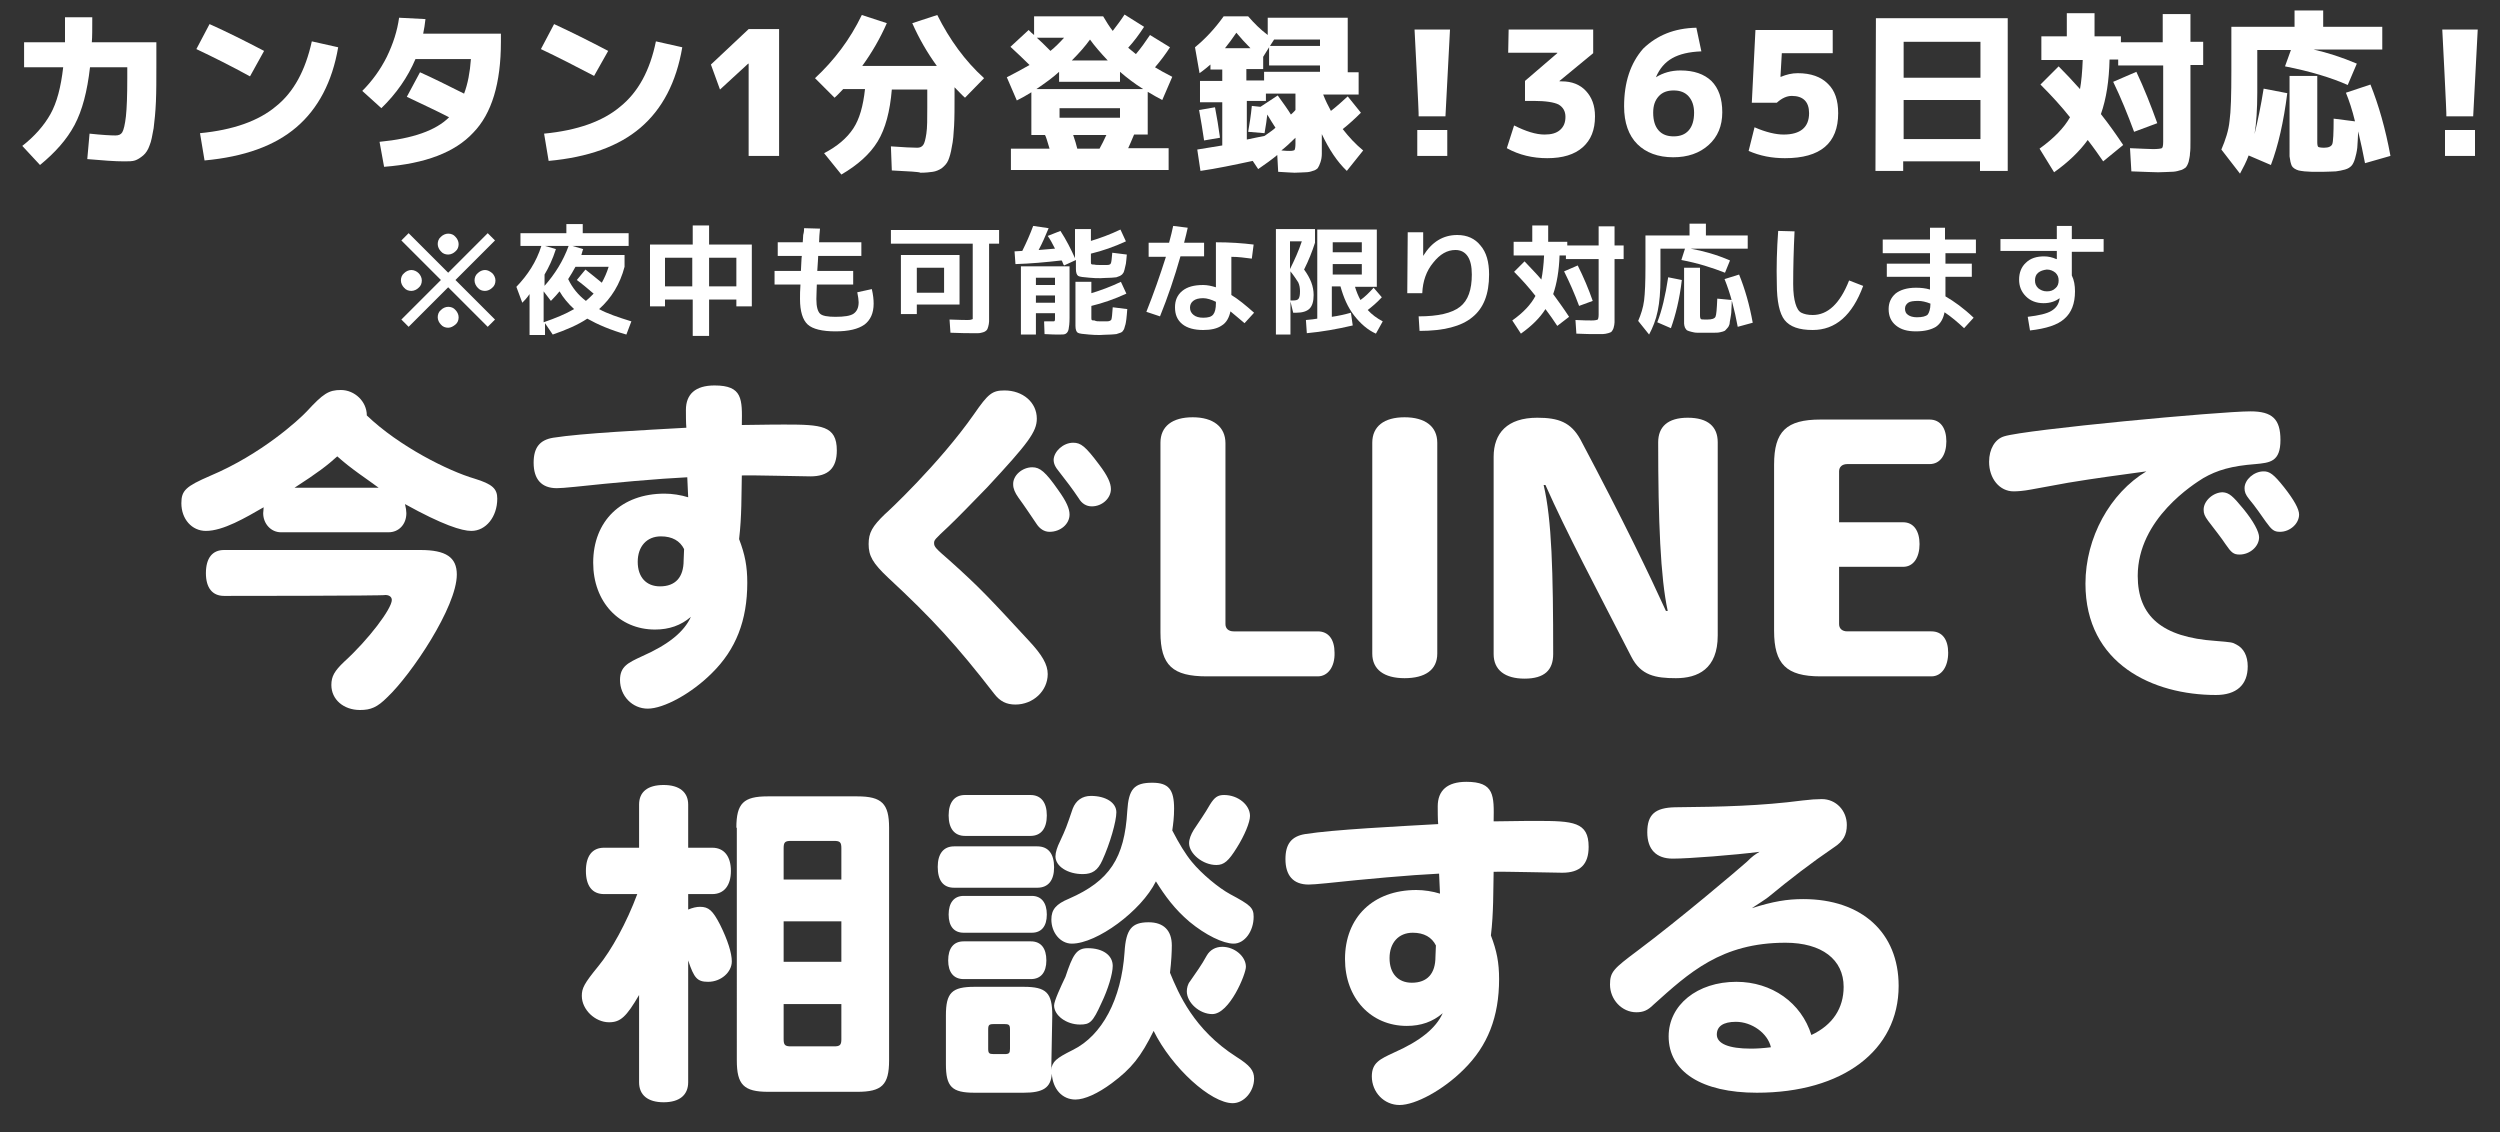
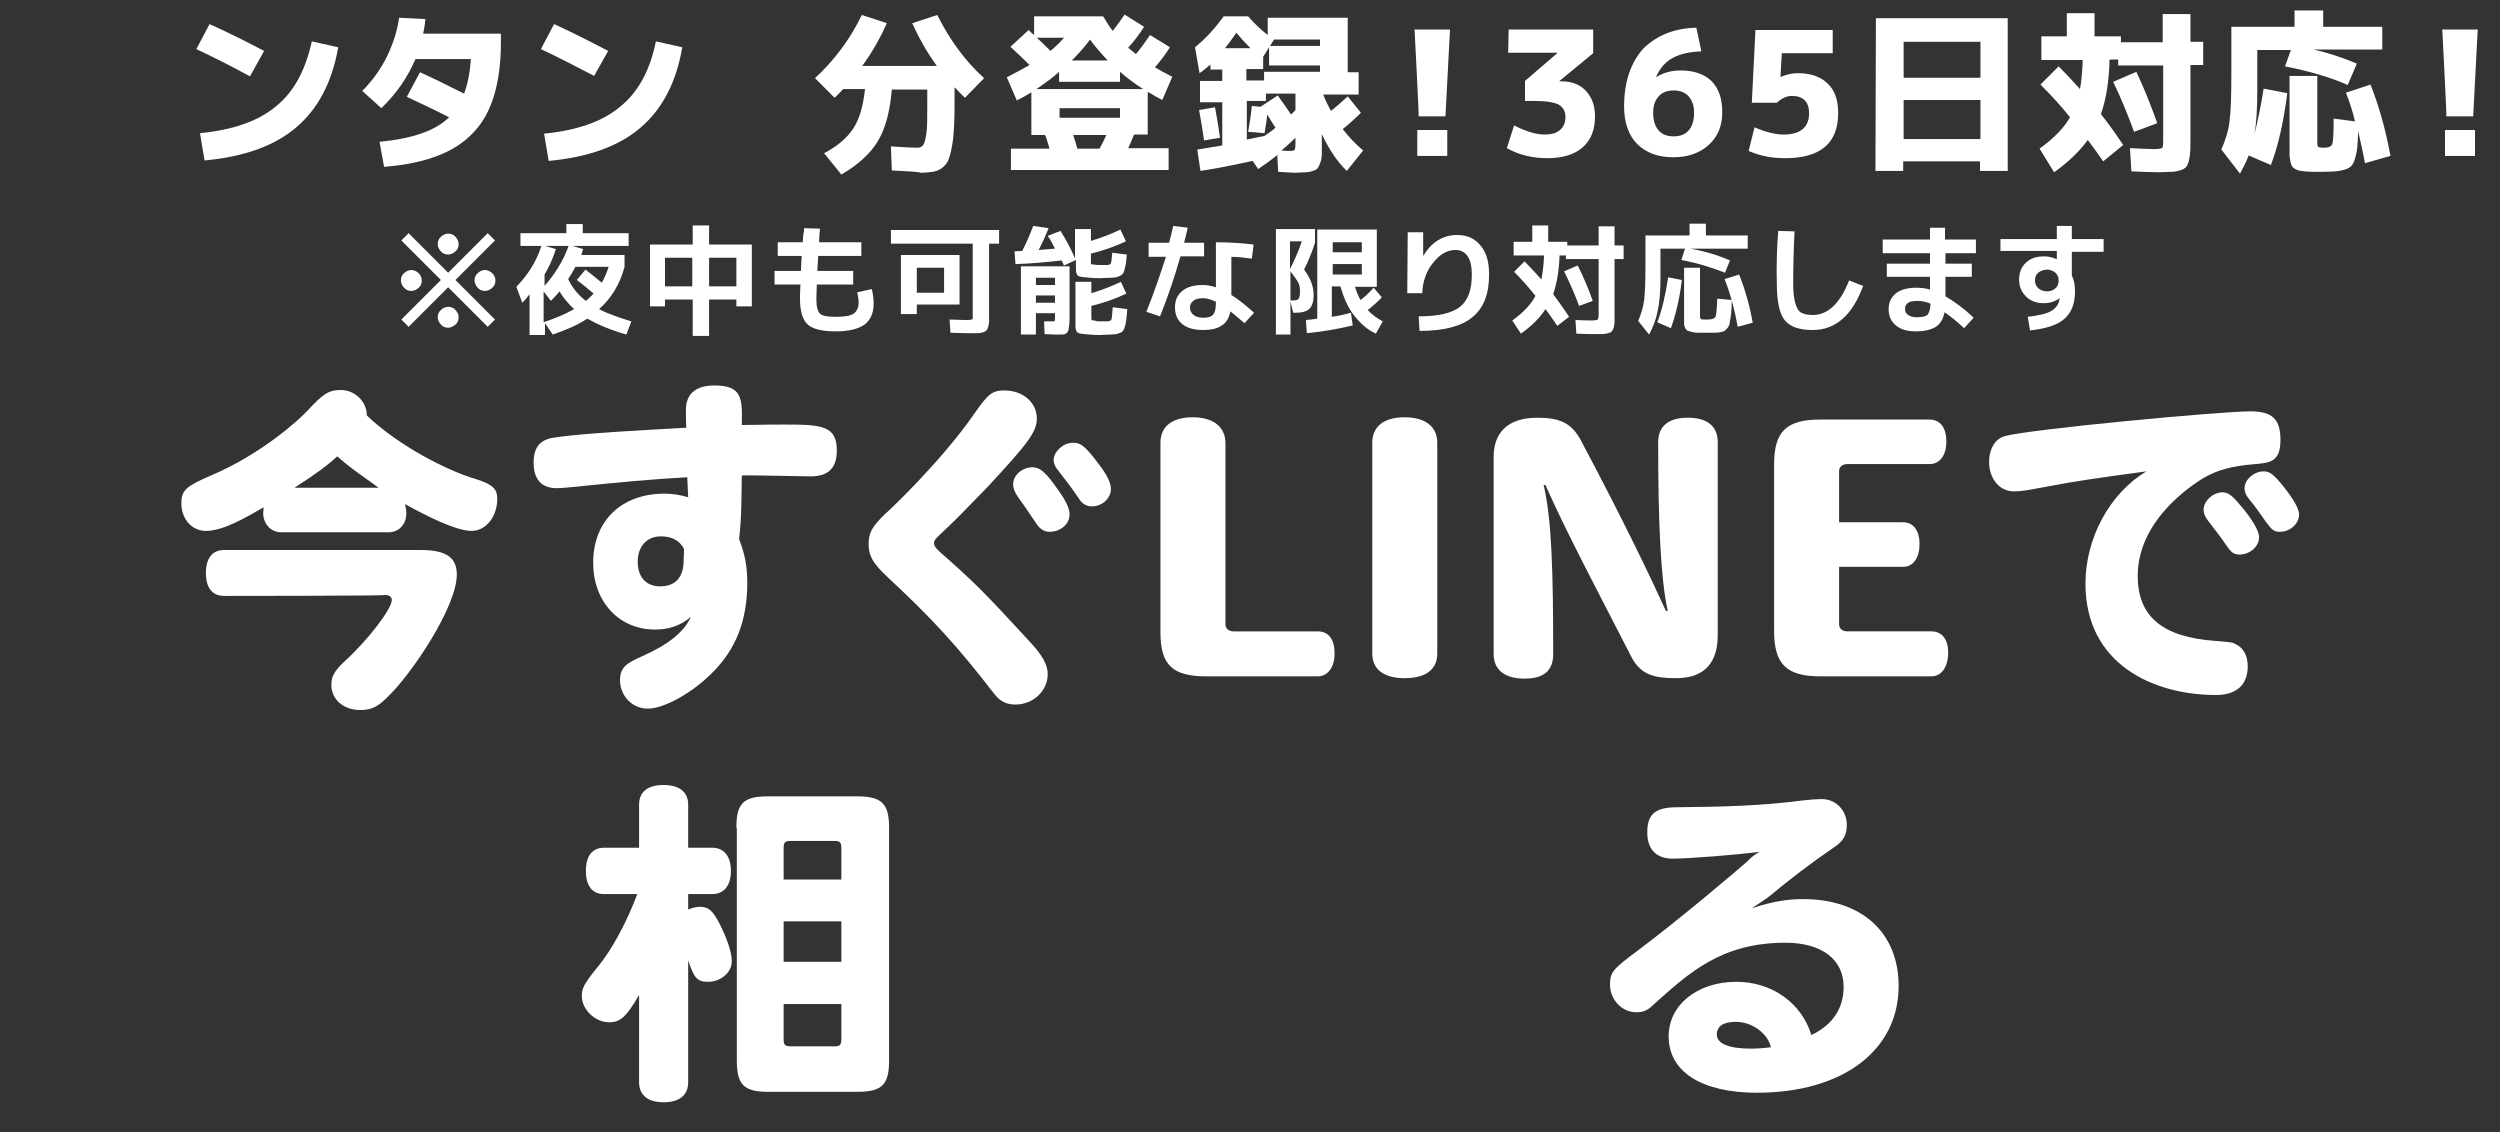
<svg xmlns="http://www.w3.org/2000/svg" version="1.1" id="_レイヤー_2" x="0px" y="0px" viewBox="0 0 550 249.1" style="enable-background:new 0 0 550 249.1;" xml:space="preserve">
  <rect x="0" y="0" width="550" height="249.1" fill="#333333" stroke="none" />
  <style type="text/css">
	.st0{fill:#FFFFFF;}
</style>
  <g>
    <path class="st0" d="M61.8,117.1c-2.2,0-3.9-1.9-3.9-4.2c0-0.4,0.1-0.7,0.1-1.3c-4,2.3-8.9,5.2-12.7,5.2c-3.1,0-5.4-2.6-5.4-6.1   c0-2.8,1-3.7,6.3-6c11.4-4.8,19.6-12.4,21.3-14.2c3.6-3.9,4.8-4.7,7.5-4.7c3,0,5.7,2.5,5.7,5.6c7.1,6.8,17.9,12.2,23.7,13.9   c3.9,1.2,5,2.2,5,4.4c0,4-2.5,7.1-5.7,7.1c-2.1,0-6.3-1.3-14.6-5.9c0.2,0.8,0.3,1.5,0.3,2c0,2.5-1.7,4.2-3.9,4.2L61.8,117.1   L61.8,117.1z M49.3,131.1c-2.6,0-4-1.8-4-5c0-3.3,1.4-5.1,4-5.1h43.2c5.6,0,8,1.6,8,5.4c0,7.1-10,22-15.3,27   c-2.2,2.2-3.6,2.8-6,2.8c-3.6,0-6.3-2.3-6.3-5.5c0-1.9,0.7-3.1,2.8-5.1c5.4-4.9,10.5-11.7,10.5-13.6c0-0.7-0.6-1.1-1.4-1.1   C84.6,131.1,49.3,131.1,49.3,131.1z M83.3,107.3c-2.4-1.8-6-4.1-9.1-6.9c-2.2,2-4.3,3.6-9.4,6.9H83.3z" />
    <path class="st0" d="M151.2,105c-6.3,0.3-16.3,1.2-24.7,2.1c-1.9,0.2-3.4,0.3-4,0.3c-3.4,0-5.1-2-5.1-5.6c0-3.3,1.3-5,4.3-5.5   c6.3-1,20.5-1.7,29.3-2.2c-0.1-0.9-0.1-3.1-0.1-3.9c0-3.5,2.1-5.4,6.3-5.4c6.2,0,6.1,3,6,8.7c6.4-0.1,8-0.1,9.4-0.1   c8.1,0,11.5,0.2,11.5,5.7c0,3.9-1.9,5.7-5.8,5.7c-2.4,0-13-0.3-15.1-0.2c-0.1,4.2,0,9-0.6,14c1.3,3.4,1.8,6,1.8,9.6   c0,8.3-2.5,14.7-7.8,19.9c-4.5,4.5-10.6,7.8-14.1,7.8c-3.4,0-6.1-2.8-6.1-6.3c0-3,1.8-3.8,4.8-5.2c5.9-2.6,9.3-5.4,10.8-8.7   c-2.2,1.9-4.8,2.8-7.9,2.8c-7.9,0-13.6-6.1-13.6-14.7c0-9.2,6.2-15.2,15.7-15.2c1.7,0,3.6,0.3,5.2,0.8   C151.3,108,151.3,106.5,151.2,105L151.2,105z M150.5,120.8c-0.9-1.8-2.6-2.8-5.1-2.8c-3.1,0-5.1,2.2-5.1,5.6c0,3.4,1.9,5.4,4.9,5.4   c3.4,0,5.2-2,5.2-5.7L150.5,120.8L150.5,120.8z" />
    <path class="st0" d="M228.1,92.1c0,2.9-1.9,5.4-10.9,15.1c-3.6,3.7-6.4,6.6-8.5,8.6c-3.1,2.9-3.2,3-3.2,3.7c0,0.8,0.4,1.2,3.4,3.8   c6.7,6,8.8,8.3,17.4,17.6c3,3.2,4.2,5.3,4.2,7.4c0,3.7-3.2,6.7-7.1,6.7c-2,0-3.4-0.7-4.7-2.4c-8.2-10.6-13.7-16.6-23.3-25.5   c-3.4-3.2-4.3-4.8-4.3-7.4c0-2.5,0.8-3.9,3.6-6.6c0.3-0.2,11.9-11,19.6-22c3.1-4.5,4-5.2,6.7-5.2C225,85.9,228.1,88.5,228.1,92.1   L228.1,92.1z M227.1,102.8c1.7,0,2.9,1,5.7,5c1.8,2.5,2.5,4.1,2.5,5.4c0,2.1-2,3.8-4.4,3.8c-1.2,0-2.2-0.7-2.9-1.8   c-1.3-1.9-2.4-3.6-4-5.8c-0.7-1-1.1-1.9-1.1-2.8C222.8,104.6,224.9,102.8,227.1,102.8L227.1,102.8z M236.1,97.4   c1.7,0,2.7,0.8,5.7,4.8c1.9,2.5,2.6,4.1,2.6,5.4c0,2-1.9,3.8-4.2,3.8c-1.2,0-2.2-0.6-2.9-1.8c-1.4-2.1-2.8-3.9-4.2-5.7   c-1-1.2-1.3-1.9-1.3-2.8C231.9,99.3,233.9,97.4,236.1,97.4L236.1,97.4z" />
    <path class="st0" d="M289.9,148.8h-24.4c-7.5,0-10.2-2.4-10.2-9.7V97.4c0-3.6,2.6-5.6,7.1-5.6c4.5,0,7.2,2.1,7.2,5.7v39.8   c0,1,0.7,1.6,1.8,1.6h18.5c2.4,0,3.7,1.8,3.7,4.7C293.7,146.6,292.2,148.8,289.9,148.8L289.9,148.8z" />
    <path class="st0" d="M309,149.2c-4.5,0-7.1-1.9-7.1-5.4V97.4c0-3.6,2.6-5.6,7.1-5.6c4.5,0,7.2,2,7.2,5.6v46.4   C316.2,147.4,313.5,149.2,309,149.2L309,149.2z" />
    <path class="st0" d="M368.7,149.2c-4.5,0-7.7-0.6-9.8-4.7c-7.9-15.4-14.3-27.4-18.9-37.8h-0.4c1.8,7.6,2.1,19.2,2.1,37.2   c0,3.5-1.9,5.4-6.3,5.4c-4.3,0-6.8-1.9-6.8-5.4v-43.4c0-5.2,3-8.6,9.6-8.6c4.7,0,7.4,1,9.5,4.8c9.5,17.9,15.3,30,18.8,37.7h0.4   c-1.6-7.3-2.1-19.9-2.1-37.1c0-3.4,2.1-5.4,6.5-5.4c4.5,0,6.6,2,6.6,5.4v42.5C377.9,147.2,373.5,149.2,368.7,149.2L368.7,149.2z" />
    <path class="st0" d="M424.9,148.8h-24.4c-7.5,0-10.2-2.7-10.2-10v-36.6c0-7.3,2.7-9.9,10.2-9.9h24c2.4,0,3.7,1.9,3.7,4.8   s-1.3,5-3.7,5h-18.1c-1.1,0-1.8,0.6-1.8,1.6v11.2h14.1c2.3,0,3.6,1.9,3.6,4.8s-1.3,5-3.6,5h-14.1v12.6c0,1,0.7,1.6,1.8,1.6h18.5   c2.4,0,3.7,1.8,3.7,4.7C428.6,146.6,427.2,148.8,424.9,148.8L424.9,148.8z" />
    <path class="st0" d="M455,106.2c-5.4,1-7.1,1.3-8.2,1.5c-1.6,0.3-2.9,0.4-3.8,0.4c-3.1,0-5.4-2.8-5.4-6.5c0-2.8,1.3-5,3.3-5.6   c4.7-1.5,47.5-5.5,54.2-5.5c4.8,0,6.6,1.7,6.6,6.3c0,4.8-2.3,5-5.5,5.3c-5.2,0.4-8.4,1.3-11.5,3.1c-1.9,1.2-14.4,8.9-14.4,21.5   c0,8.9,5.4,13.5,17.1,14.3c3.6,0.3,3.7,0.3,4.6,0.8c1.6,0.8,2.5,2.5,2.5,4.8c0,4.1-2.5,6.3-7,6.3c-13.8,0-28.7-6.8-28.7-24.5   c0-10.1,5.4-19.9,13.4-24.7C466.4,104.5,461,105.2,455,106.2L455,106.2z M493.5,111.9c2.3,2.8,3.5,5.1,3.5,6.3c0,2-2,3.8-4.3,3.8   c-1.3,0-1.8-0.4-3.1-2.3c-0.7-1.1-2.5-3.4-3.8-5.1c-0.8-1.1-1-1.6-1-2.5c0-1.9,2.1-3.8,4.2-3.8   C490.4,108.4,491.2,109.1,493.5,111.9L493.5,111.9z M502.5,107.2c2.2,2.8,3.3,4.8,3.3,6c0,2-2,3.8-4.2,3.8c-1.3,0-1.8-0.4-3.1-2.2   c-0.7-1-2.5-3.6-3.7-5c-0.8-1-1-1.6-1-2.4c0-1.9,2.1-3.7,4.2-3.7C499.3,103.7,500.2,104.3,502.5,107.2z" />
  </g>
  <g>
    <path class="st0" d="M140.6,218.9c-2.8,4.8-4.1,6-6.6,6c-3.1,0-6-2.8-6-5.8c0-1.7,0.5-2.7,3.6-6.5c2.9-3.5,6.3-9.7,8.6-15.9h-7.3   c-2.6,0-4-1.8-4-5.1s1.4-5.1,4-5.1h7.7v-9.5c0-2.8,1.9-4.3,5.4-4.3c3.5,0,5.4,1.6,5.4,4.3v9.5h5.3c2.6,0,4.1,1.9,4.1,5.1   s-1.5,5.1-4.1,5.1h-5.3v3.4c1-0.4,1.8-0.6,2.6-0.6c1.9,0,2.8,0.8,4.4,3.9c1.7,3.4,2.6,6.3,2.6,8.1c0,2.4-2.4,4.5-5.2,4.5   c-2.4,0-3.1-0.8-4.4-4.7v26.8c0,2.8-1.9,4.4-5.4,4.4c-3.5,0-5.4-1.6-5.4-4.4L140.6,218.9L140.6,218.9z M162,182.1   c0-5.4,1.6-6.9,6.9-6.9h19.7c5.4,0,7,1.6,7,6.9v51.2c0,5.4-1.6,6.9-7,6.9H169c-5.4,0-6.9-1.6-6.9-6.9V182.1z M185.1,193.5v-6.9   c0-1.3-0.3-1.6-1.6-1.6H174c-1.3,0-1.6,0.3-1.6,1.6v6.9H185.1L185.1,193.5z M185.1,202.7h-12.7v8.9h12.7V202.7z M185.1,220.9h-12.7   v7.7c0,1.3,0.3,1.6,1.6,1.6h9.5c1.3,0,1.6-0.3,1.6-1.6L185.1,220.9L185.1,220.9z" />
-     <path class="st0" d="M209.9,195.3c-2.4,0-3.6-1.6-3.6-4.6c0-2.9,1.3-4.5,3.6-4.5h18.3c2.4,0,3.7,1.6,3.7,4.6c0,2.9-1.3,4.5-3.7,4.5   H209.9z M231.3,234.1c0,0.7,0,0.9-0.1,1.3c0.4-1.9,1-2.5,4.8-4.4c6.5-3.2,10.7-11.2,11.4-21.5c0.3-5.1,1.6-6.6,5.3-6.6   c3.3,0,5.1,1.8,5.1,5.1c0,1.3-0.1,3.5-0.4,6c1.9,4.6,5.2,12.5,14.6,18.5c3,1.9,3.9,3,3.9,4.8c0,2.8-2.2,5.4-4.7,5.4   c-4.8,0-13.4-7.8-17.4-15.9c-2.8,5.7-4.9,8.3-9.2,11.5c-3.1,2.3-6,3.6-8,3.6c-2.9,0-5-2.3-5.2-5.7c-0.2,3.1-1.9,4.2-6.2,4.2h-10.8   c-5,0-6.3-1.3-6.3-6.3v-10.7c0-5,1.3-6.3,6.3-6.3h10.8c5,0,6.3,1.3,6.3,6.3L231.3,234.1L231.3,234.1z M212.3,183.9   c-2.3,0-3.6-1.6-3.6-4.5s1.3-4.5,3.6-4.5h14.4c2.3,0,3.6,1.6,3.6,4.5s-1.3,4.5-3.6,4.5H212.3z M212,205.2c-2.1,0-3.3-1.4-3.3-4   s1.2-4.1,3.3-4.1h15c2.1,0,3.3,1.5,3.3,4.1s-1.2,4-3.3,4H212z M212,215.4c-2.2,0-3.4-1.5-3.4-4.1c0-2.7,1.2-4.2,3.4-4.2h14.8   c2.2,0,3.4,1.5,3.4,4.2c0,2.6-1.2,4.1-3.4,4.1H212z M218.6,225.3c-1,0-1.2,0.2-1.2,1.2v4.2c0,1,0.2,1.2,1.2,1.2h2.4   c1,0,1.2-0.2,1.2-1.2v-4.2c0-1-0.2-1.2-1.2-1.2H218.6z M262.2,189.6c2.2,2.7,6,5.8,8.4,7.1c4.5,2.4,5.2,3,5.2,5   c0,3.2-2,5.9-4.4,5.9c-2.3,0-6.2-1.9-9.7-4.8c-3.3-2.8-5.4-5.7-7.4-8.9c-3.2,6.5-13,13.7-18.5,13.7c-2.5,0-4.5-2.4-4.5-5.3   c0-2.2,1-3.4,3.9-4.6c8.9-3.9,12.2-8.9,12.8-19.3c0.3-4.8,1.5-6.2,5.5-6.2c3.6,0,4.8,1.5,4.8,5.7c0,1.9-0.2,3.4-0.4,4.8   C259.4,185.6,260.8,187.9,262.2,189.6L262.2,189.6z M242.3,220.7c-1.9,4.2-2.5,4.7-4.7,4.7c-3,0-5.7-2-5.7-4.2c0-1,1.5-4.2,2.5-6.3   c1.6-4.8,2.4-6.3,4.9-6.3c3.4,0,5.5,1.6,5.5,3.9C244.8,214.2,243.8,217.6,242.3,220.7L242.3,220.7z M245.6,178.7   c0,2-1.4,6.9-3.1,10.6c-1,2.2-2.2,3-4.3,3c-3.3,0-6-1.7-6-3.9c0-0.9,0.4-2.1,1-3.3c1.3-2.8,1.4-3.1,2.8-7.2c0.7-1.8,2.1-2.8,4-2.8   C243.3,175.1,245.6,176.6,245.6,178.7L245.6,178.7z M274.1,212.7c0,1.6-3.6,10.4-7.4,10.4c-2.8,0-5.6-2.5-5.6-5   c0-0.7,0.2-1.6,0.7-2.2c1.3-1.9,2.5-3.5,3.7-5.7c0.7-1.2,1.9-1.9,3.4-1.9C271.6,208.3,274.1,210.4,274.1,212.7L274.1,212.7z    M272.1,186.5c-1.8,2.9-2.8,3.8-4.5,3.8c-3,0-6-2.5-6-4.8c0-0.9,0.4-1.9,1-2.9c1.3-2,2.4-3.5,3.6-5.6c1-1.6,1.7-2.1,3.1-2.1   c3.1,0,5.7,2.2,5.7,4.6C275,180.9,273.8,183.8,272.1,186.5L272.1,186.5z" />
-     <path class="st0" d="M316.6,192.2c-6.3,0.3-16.3,1.2-24.7,2.1c-1.9,0.2-3.4,0.3-4,0.3c-3.4,0-5.1-2-5.1-5.6c0-3.3,1.3-5,4.3-5.5   c6.3-1,20.5-1.7,29.3-2.2c-0.1-0.9-0.1-3.1-0.1-3.9c0-3.5,2.1-5.4,6.3-5.4c6.2,0,6.1,3,6,8.7c6.4-0.1,8-0.1,9.4-0.1   c8.1,0,11.5,0.2,11.5,5.7c0,3.9-1.9,5.7-5.8,5.7c-2.4,0-13-0.3-15.1-0.2c-0.1,4.2,0,9-0.6,14c1.3,3.4,1.8,6,1.8,9.6   c0,8.3-2.5,14.7-7.8,19.9c-4.5,4.5-10.6,7.8-14.1,7.8c-3.4,0-6.1-2.8-6.1-6.3c0-3,1.8-3.8,4.8-5.2c5.9-2.6,9.3-5.4,10.8-8.7   c-2.2,1.9-4.8,2.8-7.9,2.8c-7.9,0-13.6-6.1-13.6-14.7c0-9.2,6.2-15.2,15.7-15.2c1.7,0,3.6,0.3,5.2,0.8   C316.7,195.2,316.7,193.7,316.6,192.2L316.6,192.2z M315.9,208c-0.9-1.8-2.6-2.8-5.1-2.8c-3.1,0-5.1,2.2-5.1,5.6   c0,3.4,1.9,5.4,4.9,5.4c3.4,0,5.2-2,5.2-5.7L315.9,208L315.9,208z" />
    <path class="st0" d="M405.6,217.1c0-6-4.8-9.7-12.8-9.7c-14.1,0-21.2,6.6-29,13.6c-1.3,1.3-2.3,1.7-3.8,1.7c-3.2,0-5.8-2.8-5.8-6.1   c0-2.8,0.8-3.5,6-7.4c9.5-7.1,22.3-18,24.1-19.6c1.3-1.3,1.8-1.6,2.8-2.2c-5.4,0.7-15.6,1.5-19.1,1.5c-3.6,0-5.6-2-5.6-5.8   c0-3.9,1.7-5.4,6.1-5.5c10.4-0.1,18.9-0.3,28.1-1.5c1.6-0.2,3.1-0.3,4.2-0.3c3.1,0,5.5,2.5,5.5,5.7c0,2.2-0.8,3.6-2.8,4.9   c-5,3.4-9.8,7.1-14.4,10.9c-0.9,0.7-1.9,1.3-3.7,2.5c4.7-1.5,7.8-2,11.3-2c12.9,0,21,7.4,21,19.1c0,14.2-12.3,23.5-31.2,23.5   c-12.1,0-19.4-4.6-19.4-12.4c0-6.9,6.3-12,14.9-12c7.8,0,14.3,4.6,16.5,11.7C403.2,225.5,405.6,221.8,405.6,217.1L405.6,217.1z    M381.9,224.8c-2.8,0-4.2,1-4.2,2.8c0,2,2.6,3.1,7.5,3.1c1.3,0,2.8-0.1,4.4-0.3C388.9,227.3,385.4,224.8,381.9,224.8L381.9,224.8z" />
  </g>
  <path class="st0" d="M92.1,60.1c0.4,0.4,0.7,1,0.7,1.6c0,0.6-0.2,1.2-0.7,1.6c-0.4,0.4-1,0.7-1.6,0.7s-1.2-0.2-1.6-0.7  c-0.4-0.4-0.7-1-0.7-1.6c0-0.6,0.2-1.2,0.7-1.6c0.4-0.4,1-0.7,1.6-0.7S91.7,59.7,92.1,60.1z M108.9,52.9l-8.7,8.7l8.7,8.7l-1.6,1.6  l-8.7-8.7l-8.7,8.7l-1.6-1.6l8.7-8.7l-8.7-8.7l1.6-1.6l8.7,8.7l8.7-8.7L108.9,52.9z M100.2,52.1c0.4,0.4,0.7,1,0.7,1.6  c0,0.6-0.2,1.2-0.7,1.6c-0.4,0.4-1,0.7-1.6,0.7s-1.2-0.2-1.6-0.7c-0.4-0.4-0.7-1-0.7-1.6c0-0.6,0.2-1.2,0.7-1.6  c0.4-0.4,1-0.7,1.6-0.7S99.8,51.6,100.2,52.1z M100.2,68.2c0.4,0.4,0.7,1,0.7,1.6s-0.2,1.2-0.7,1.6s-1,0.7-1.6,0.7s-1.2-0.2-1.6-0.7  c-0.4-0.4-0.7-1-0.7-1.6s0.2-1.2,0.7-1.6c0.4-0.4,1-0.7,1.6-0.7S99.8,67.7,100.2,68.2z M108.3,60.1c0.4,0.4,0.7,1,0.7,1.6  c0,0.6-0.2,1.2-0.7,1.6c-0.4,0.4-1,0.7-1.6,0.7s-1.2-0.2-1.6-0.7c-0.4-0.4-0.7-1-0.7-1.6c0-0.6,0.2-1.2,0.7-1.6  c0.4-0.4,1-0.7,1.6-0.7S107.8,59.7,108.3,60.1z" />
  <path class="st0" d="M138.3,51.3v2.8h-12.4l2.4,0.7c-0.1,0.2-0.2,0.6-0.4,1.3h9.5v2.6c-1,3.8-2.9,6.9-5.6,9.3c1.8,1,4.2,1.8,7.1,2.7  l-1.1,2.9c-3.5-1-6.3-2.2-8.6-3.5c-2.1,1.4-4.7,2.5-7.6,3.5l-1.7-2.5v2.6h-3.4v-9c-0.6,0.9-1.2,1.5-1.6,1.9l-1.3-3.5  c2.5-2.6,4.4-5.5,5.5-9h-4.6v-2.8h10.1v-2h3.6v2L138.3,51.3L138.3,51.3z M119.7,63c2.4-2.7,4.2-5.6,5.4-8.9h-5.2l2.4,0.7  c-0.7,2.2-1.6,4.1-2.5,5.6V63z M126.3,68c-1.3-1.2-2.4-2.5-3.2-3.9c-0.5,0.6-1.1,1.3-1.9,2.1l-1.6-2.1v6.8  C122.2,70,124.4,69.1,126.3,68L126.3,68z M126.9,61.6l1.9-2.3c1.1,0.9,2.3,1.8,3.6,2.9c0.6-1.1,1.1-2.2,1.5-3.5h-7.3  c-0.5,0.9-1,1.8-1.6,2.7c0.9,1.9,2.2,3.5,3.9,4.8c0.4-0.3,1-0.9,1.7-1.6C129.2,63.4,128,62.4,126.9,61.6L126.9,61.6z" />
  <path class="st0" d="M146.3,65.9v1.5H143V53.8h9.4v-4.2h3.6v4.2h9.4v13.6H162v-1.5h-6v8h-3.6v-8H146.3L146.3,65.9z M146.3,63h6v-6.3  h-6V63z M162,63v-6.3h-6V63H162z" />
  <path class="st0" d="M176.9,50.2l3.5,0.1c-0.1,1.1-0.2,2.1-0.2,3h9.3v3H180c0,0.5-0.1,1.6-0.2,3.3h7.9v3h-8c0,0.8-0.1,1.9-0.1,3.2  c0,1.7,0.3,2.7,0.8,3.2s1.7,0.7,3.4,0.7c1.9,0,3.3-0.2,4-0.7c0.7-0.5,1.1-1.3,1.1-2.5c0-0.5-0.1-1.2-0.3-2.2l3.2-0.7  c0.3,1.3,0.4,2.3,0.4,3.2c0,2.1-0.7,3.6-2,4.6c-1.4,1-3.5,1.5-6.4,1.5c-2.9,0-5-0.5-6.1-1.5c-1.1-1-1.7-2.9-1.7-5.6  c0-0.9,0-1.9,0.1-3.2h-5.7v-3h5.8c0.1-1.6,0.1-2.7,0.2-3.3h-5.3v-3h5.5c0-0.4,0.1-0.9,0.1-1.6C176.9,51,176.9,50.5,176.9,50.2  L176.9,50.2z" />
  <path class="st0" d="M214,69.2V53.6H196v-3h23.8v3h-2.2V69c0,0.7,0,1.3,0,1.7c0,0.4-0.1,0.8-0.2,1.2c-0.1,0.4-0.2,0.6-0.4,0.8  c-0.2,0.2-0.4,0.3-0.7,0.4c-0.4,0.1-0.7,0.2-1.1,0.2c-0.4,0-0.9,0-1.6,0c-0.6,0-2.1,0-4.5-0.1l-0.2-2.9c2.3,0.1,3.7,0.1,4,0.1  c0.6,0,0.9-0.1,1.1-0.2C214,70.1,214,69.7,214,69.2L214,69.2z M201.7,67v2.1h-3.5v-13h12.9V67H201.7z M201.7,64.4h6v-5.5h-6V64.4z" />
  <path class="st0" d="M242.2,58.3c0.6,0,1,0,1.3,0c0.5,0,0.8-0.1,0.9-0.4c0.1-0.2,0.2-1,0.3-2.3l3.2,0.4c-0.1,0.8-0.1,1.5-0.2,2  c-0.1,0.5-0.2,0.9-0.3,1.3c-0.1,0.4-0.2,0.7-0.4,0.9c-0.1,0.2-0.3,0.3-0.6,0.5c-0.3,0.1-0.5,0.2-0.8,0.3c-0.3,0-0.7,0.1-1.1,0.1  c-1.1,0-1.8,0.1-2.4,0.1c-0.7,0-1.5,0-2.4-0.1c-1.3-0.1-2.2-0.2-2.5-0.4c-0.3-0.2-0.5-0.7-0.5-1.5v-2l-2.6,1.2  c-0.1-0.1-0.2-0.3-0.3-0.6c-0.1-0.3-0.2-0.5-0.3-0.5c-3.5,0.4-6.8,0.7-10.1,0.8l-0.2-2.8l1.7-0.1c0.9-1.8,1.7-3.6,2.4-5.5l3.4,0.5  c-0.7,1.7-1.4,3.3-2.2,4.8c1.2-0.1,2.4-0.2,3.6-0.3c-0.6-1.2-1.1-2.1-1.6-2.8l2.8-1.1c1.3,2,2.3,4,3.2,6v-6.4h3.5V53  c2-0.6,4.2-1.4,6.5-2.5l1.2,2.6c-2.6,1.2-5.2,2.1-7.7,2.7v1.8c0,0.3,0,0.4,0.1,0.5c0.1,0.1,0.3,0.1,0.6,0.1  C241.1,58.3,241.6,58.3,242.2,58.3L242.2,58.3z M231.5,70.7c0.3,0,0.5,0,0.5-0.1c0.1-0.1,0.1-0.2,0.1-0.5v-1.2h-4.2v4.7h-3.3v-15  h10.7v11.3c0,1.2-0.1,2-0.2,2.5c-0.1,0.5-0.3,0.8-0.6,1c-0.3,0.2-0.7,0.2-1.4,0.2s-1.8,0-3.3-0.1l-0.1-2.8  C230.7,70.7,231.3,70.7,231.5,70.7L231.5,70.7z M227.9,62.7h4.2v-1.6h-4.2V62.7z M227.9,65v1.6h4.2V65H227.9z M242.2,70.7  c0.6,0,1,0,1.3,0c0.6,0,0.9-0.2,1-0.4c0.1-0.3,0.2-1.1,0.3-2.7l3.2,0.4c-0.1,0.9-0.1,1.6-0.2,2.2c-0.1,0.5-0.1,1-0.3,1.5  c-0.1,0.4-0.2,0.8-0.4,1c-0.1,0.2-0.3,0.4-0.6,0.5c-0.3,0.1-0.6,0.2-0.9,0.3c-0.3,0-0.7,0.1-1.2,0.1c-1.1,0-1.8,0.1-2.4,0.1  c-0.7,0-1.5,0-2.4-0.1c-1.3-0.1-2.2-0.2-2.5-0.4c-0.3-0.2-0.5-0.7-0.5-1.5V62h3.5v2.5c2-0.6,4.2-1.4,6.5-2.5l1.2,2.6  c-2.6,1.2-5.2,2.1-7.7,2.7v2.6c0,0.3,0,0.4,0.1,0.5c0.1,0.1,0.3,0.1,0.6,0.1C241.1,70.7,241.6,70.7,242.2,70.7L242.2,70.7z" />
  <path class="st0" d="M252.7,56.4v-3h4.5c0.4-1.5,0.7-2.7,0.9-3.7l3.2,0.4c-0.2,1-0.5,2.1-0.8,3.3h4.4v3h-5.2  c-1.3,4.6-2.8,9-4.5,13.2l-3-1c1.6-4,3-8,4.3-12.1H252.7z M275.4,56.9c-1.5-0.2-3-0.4-4.5-0.4v8.4c1.5,0.9,3.2,2.3,5,3.9l-2.1,2.3  c-1.1-0.9-2.1-1.8-3.1-2.6c-0.3,1.4-0.9,2.5-1.9,3.1c-1,0.7-2.4,1-4.1,1c-1.9,0-3.5-0.4-4.6-1.3c-1.1-0.9-1.6-2.1-1.6-3.7  c0-1.5,0.5-2.7,1.6-3.6c1.1-0.9,2.6-1.3,4.6-1.3c0.9,0,1.8,0.2,2.8,0.5v-9.9c3.1,0,5.9,0.2,8.3,0.5L275.4,56.9L275.4,56.9z   M267.5,66.4c-1-0.5-2-0.8-2.8-0.8c-1,0-1.7,0.2-2.2,0.6c-0.5,0.4-0.7,0.9-0.7,1.5c0,0.7,0.3,1.2,0.8,1.6c0.5,0.4,1.2,0.6,2.1,0.6  c1.1,0,1.8-0.2,2.2-0.7s0.6-1.3,0.6-2.5L267.5,66.4L267.5,66.4z" />
  <path class="st0" d="M289.3,53.1v0.3c-0.6,1.9-1.4,3.9-2.4,5.9c1.4,1.9,2.1,3.7,2.1,5.6c0,1.4-0.3,2.4-0.9,3s-1.6,0.9-2.9,0.9h-0.7  l-0.6-2.5v7.3h-3.2V50.4h8.6V53.1z M286.4,53.1h-2.6v6.1C284.8,57.2,285.7,55.2,286.4,53.1z M283.9,59.7v6.4h0.6  c0.6,0,1-0.1,1.2-0.4c0.2-0.3,0.3-0.8,0.3-1.6c0-0.7-0.1-1.4-0.4-2C285.2,61.5,284.7,60.7,283.9,59.7L283.9,59.7z M289.8,50.5h13.1  v12.6h-4.8c0.3,1,0.7,2,1.2,2.9c1-0.7,1.9-1.6,2.9-2.7l1.8,2.1c-1.1,1.2-2.2,2.1-3.1,2.8c0.9,1,2,1.8,3.3,2.5l-1.5,2.7  c-1.8-0.8-3.4-2.2-4.8-4c-1.4-1.8-2.3-3.9-3-6.4h-1.9v6.7c1.4-0.2,2.8-0.5,4.2-0.9l0.4,2.8c-3.4,0.8-6.8,1.4-10.1,1.7l-0.2-2.9  c1.2-0.1,2-0.2,2.5-0.3L289.8,50.5L289.8,50.5z M293.2,55.5h6.4v-2.2h-6.4V55.5z M293.2,58.1v2.3h6.4v-2.3H293.2z" />
  <path class="st0" d="M309.7,51.1h3.4v5.2h0c1.9-3.1,4.4-4.6,7.5-4.6c2.2,0,3.9,0.8,5.1,2.3c1.3,1.5,1.9,3.6,1.9,6.4  c0,4.3-1.2,7.4-3.7,9.4c-2.4,2-6.3,3-11.6,3l-0.2-3.2c4.3,0,7.3-0.7,9.1-2.1c1.8-1.4,2.6-3.8,2.6-7.1c0-1.8-0.3-3.1-0.9-4  c-0.6-0.9-1.5-1.4-2.7-1.4c-1.8,0-3.4,0.9-4.9,2.8c-1.5,1.8-2.3,4.1-2.4,6.7l-3.3,0L309.7,51.1L309.7,51.1z" />
  <path class="st0" d="M333.1,59.8l2.3-2.3c1.4,1.5,2.7,2.8,3.7,4c0.3-1.5,0.5-3.2,0.6-5.3H333v-3h4.1v-3.6h3.5v3.6h4.2v0.8h6.9v-4.2  h3.5v4.2h2v3h-2v12.2c0,0.7,0,1.3,0,1.7c0,0.4-0.1,0.8-0.2,1.2c-0.1,0.4-0.3,0.6-0.4,0.8c-0.2,0.2-0.4,0.3-0.8,0.4  c-0.4,0.1-0.8,0.2-1.2,0.2c-0.4,0-1,0-1.7,0c-0.8,0-2.1,0-4.1-0.1l-0.2-3c1.7,0.1,2.9,0.1,3.6,0.1c0.7,0,1.1-0.1,1.3-0.2  c0.1-0.1,0.2-0.5,0.2-1.1V57h-7.2v-0.8h-1.4c-0.1,3.3-0.6,6.2-1.4,8.5c1,1.4,2.2,3,3.5,5l-2.6,2c-0.8-1.2-1.6-2.4-2.6-3.7  c-1.2,1.9-3,3.7-5.4,5.4l-1.9-2.9c2.4-1.7,4.1-3.5,5.1-5.4C336.4,63.3,334.8,61.5,333.1,59.8L333.1,59.8z M344.1,59.7l3-1.3  c1.3,2.6,2.4,5.2,3.3,7.8l-3,1.1C346.4,64.6,345.3,62.1,344.1,59.7L344.1,59.7z" />
  <path class="st0" d="M370.7,54.7h-5.4v6.6c0,2.8-0.2,5.2-0.6,7.1c-0.4,2-1.1,3.7-1.9,5.2l-2.4-3c0.6-1.4,1.1-2.9,1.3-4.5  c0.2-1.6,0.3-4.1,0.3-7.4v-6.9h9.7v-2.6h3.6v2.6h9.2v2.9h-12.6c2.8,0.5,5.7,1.3,8.7,2.6l-1.1,2.7c-2.8-1.1-5.9-2.1-9.6-2.8  L370.7,54.7L370.7,54.7z M364.6,70.9c1-2.5,1.8-5.9,2.4-9.9l3,0.6c-0.5,4.3-1.4,7.8-2.4,10.6L364.6,70.9z M374,58.9v10.5  c0,0.5,0.1,0.7,0.2,0.8c0.1,0.1,0.6,0.1,1.4,0.1c1,0,1.6-0.2,1.8-0.6c0.2-0.4,0.3-1.7,0.4-4l3.2,0.3c0,1-0.1,1.8-0.1,2.3  c0,0.6-0.1,1.1-0.2,1.7c-0.1,0.6-0.2,1-0.2,1.3c-0.1,0.3-0.2,0.6-0.5,0.9s-0.4,0.5-0.6,0.6c-0.2,0.1-0.5,0.2-1,0.3  c-0.4,0.1-0.9,0.1-1.3,0.1c-0.4,0-1,0-1.7,0c-0.8,0-1.5,0-2,0c-0.5,0-0.9-0.1-1.3-0.2c-0.4-0.1-0.7-0.2-0.9-0.3  c-0.2-0.1-0.3-0.3-0.5-0.6c-0.1-0.3-0.2-0.6-0.2-0.9c0-0.3,0-0.7,0-1.3V58.9L374,58.9L374,58.9z M379.4,61.4l3.2-1  c1.3,3.2,2.3,6.7,3,10.6l-3.3,0.9C381.6,68.1,380.7,64.6,379.4,61.4z" />
  <path class="st0" d="M391.2,50.8l3.6,0.1c-0.2,4.1-0.3,8-0.3,11.6c0,1.9,0.2,3.3,0.5,4.3c0.3,1,0.7,1.7,1.3,2  c0.6,0.3,1.4,0.5,2.5,0.5c3.3,0,6-2.5,8-7.6l3.1,1.2c-2.4,6.5-6.1,9.7-11.1,9.7c-3,0-5-0.7-6.2-2.2c-1.1-1.4-1.7-4.1-1.7-8  C390.8,58.8,390.9,54.9,391.2,50.8L391.2,50.8z" />
  <path class="st0" d="M414.2,52.7h10.4v-2.6h3.3v2.6h6.8v3H428V58h5.8v2.9H428v4.3c1.9,1.1,4,2.6,6.2,4.7l-2.1,2.3  c-1.4-1.3-2.8-2.5-4.3-3.5c-0.3,1.5-0.9,2.5-1.9,3.2c-1,0.6-2.4,1-4.4,1c-1.9,0-3.3-0.4-4.4-1.3c-1.1-0.9-1.6-2.1-1.6-3.6  c0-1.4,0.5-2.5,1.5-3.4c1-0.8,2.5-1.3,4.5-1.3c1.1,0,2.1,0.1,3.1,0.4v-2.8h-9.5V58h9.5v-2.3h-10.4L414.2,52.7L414.2,52.7z   M424.7,66.8c-1-0.4-1.9-0.6-2.7-0.6c-1,0-1.8,0.1-2.2,0.4c-0.4,0.3-0.7,0.7-0.7,1.3c0,0.6,0.2,1.1,0.7,1.4c0.4,0.3,1.1,0.5,1.9,0.5  c1.2,0,2-0.2,2.4-0.6C424.4,68.8,424.7,68,424.7,66.8L424.7,66.8z" />
  <path class="st0" d="M440.1,52.6h12.4v-2.9h3.3v2.9h7v2.8h-7v5.2c0.5,1,0.7,2.2,0.7,3.5c0,2.7-0.8,4.7-2.3,6  c-1.5,1.4-4.1,2.2-7.6,2.6l-0.5-3c2.5-0.3,4.2-0.7,5.2-1.3c1-0.6,1.6-1.4,1.8-2.6c0,0,0,0,0-0.1c0,0,0,0,0-0.1l0,0  c-0.9,0.7-2.1,1.1-3.5,1.1c-1.6,0-2.9-0.5-3.9-1.5c-1-1-1.5-2.2-1.5-3.7c0-1.5,0.5-2.8,1.5-3.7c1-1,2.4-1.4,4-1.4  c0.9,0,1.8,0.2,2.7,0.6h0.1v-1.8h-12.4L440.1,52.6L440.1,52.6z M448.4,60c-0.5,0.4-0.7,1-0.7,1.7c0,0.7,0.2,1.2,0.7,1.7  c0.5,0.4,1.1,0.7,1.9,0.7c0.8,0,1.4-0.2,1.9-0.7c0.5-0.4,0.7-1,0.7-1.7c0-0.7-0.2-1.2-0.7-1.7c-0.5-0.4-1.1-0.7-1.9-0.7  C449.5,59.4,448.9,59.6,448.4,60z" />
-   <path class="st0" d="M14.3,3.8h6c0,2.5,0,4.4-0.1,5.5h14.2v4.9c0,3.2,0,6-0.1,8.2c-0.1,2.3-0.3,4.2-0.5,5.8  c-0.3,1.6-0.5,2.9-0.9,3.8c-0.3,0.9-0.8,1.7-1.4,2.2s-1.2,0.9-1.8,1.1c-0.6,0.2-1.4,0.2-2.4,0.2c-2,0-4.7-0.2-8.1-0.5l0.5-5.6  c2.8,0.3,4.7,0.4,5.7,0.4c0.7,0,1.2-0.2,1.5-0.7c0.3-0.5,0.6-1.7,0.8-3.5c0.2-1.8,0.3-4.6,0.3-8.4v-2.4h-8.2  c-0.6,5.3-1.7,9.5-3.4,12.7c-1.7,3.2-4.3,6.1-7.6,8.8l-3.9-4.2c2.7-2.1,4.8-4.5,6.2-7c1.4-2.5,2.3-5.9,2.8-10.3H5.3V9.3h9  C14.3,7.6,14.3,5.8,14.3,3.8L14.3,3.8z" />
  <path class="st0" d="M43.2,10.8l2.9-5.5C49.9,7,53.9,9,58.1,11.2L55,16.8C50.8,14.5,46.8,12.5,43.2,10.8z M68.6,9.1l5.8,1.3  C73.1,18,70,23.9,65.2,28S53.7,34.5,45,35.3l-1-6c7.3-0.7,12.9-2.7,16.7-5.9C64.6,20.3,67.2,15.5,68.6,9.1z" />
  <path class="st0" d="M84.5,36.7l-1-5.5c7.3-0.7,12.4-2.5,15.3-5.4c-3.3-1.7-6.4-3.1-9.3-4.5l2.9-5.4c2.7,1.2,5.9,2.8,9.7,4.7  c0.8-2.1,1.3-4.7,1.5-7.6H91.4c-1.7,4-4.2,7.6-7.5,10.8L79.7,20c2.2-2.2,4-4.7,5.4-7.5c1.4-2.9,2.3-5.7,2.7-8.6l5.8,0.3  c-0.1,1.1-0.3,2.2-0.5,3.2h17.1v1.8c0,9.1-2,15.8-6.1,20C100.1,33.5,93.6,36,84.5,36.7z" />
  <path class="st0" d="M119,10.8l2.9-5.5c3.7,1.7,7.7,3.7,11.9,5.9l-3.1,5.5C126.5,14.5,122.6,12.5,119,10.8z M144.3,9.1l5.8,1.3  c-1.3,7.7-4.4,13.6-9.2,17.7c-4.8,4.1-11.5,6.5-20.2,7.3l-1-6c7.3-0.7,12.9-2.7,16.7-5.9C140.4,20.3,143,15.5,144.3,9.1z" />
-   <path class="st0" d="M164.7,34.3V14h-0.1l-6.2,5.7l-2-5.5l8.3-7.8h6.7v27.9H164.7L164.7,34.3z" />
  <path class="st0" d="M196.2,37.5l-0.2-5.3c2.8,0.2,4.7,0.3,5.8,0.3c0.6,0,1-0.2,1.3-0.6c0.3-0.4,0.5-1.2,0.7-2.5  c0.2-1.3,0.2-3.2,0.2-5.7v-4h-7.8c-0.4,4.8-1.4,8.6-3.1,11.4s-4.4,5.2-8,7.3l-3.8-4.7c2.9-1.5,5-3.3,6.4-5.4c1.4-2.1,2.2-5,2.6-8.7  h-4.8c-0.6,0.6-1.2,1.3-1.9,1.9l-4.3-4.3c4.2-3.9,7.7-8.5,10.3-13.9l5.5,1.8c-1.5,3.4-3.3,6.5-5.4,9.4h16.4c-2.1-2.9-3.9-6-5.4-9.4  l5.5-1.8c2.7,5.4,6.1,10.1,10.3,13.9l-4.2,4.3c-0.7-0.6-1.4-1.4-2.3-2.3V21c0,2.7,0,4.9-0.1,6.7c-0.1,1.7-0.2,3.3-0.5,4.6  c-0.2,1.3-0.5,2.3-0.8,3c-0.3,0.7-0.8,1.2-1.4,1.7c-0.6,0.4-1.3,0.7-2,0.8c-0.7,0.1-1.6,0.2-2.7,0.2C202.2,37.8,200,37.7,196.2,37.5  L196.2,37.5z" />
  <path class="st0" d="M222.4,37.5v-4.8h8.5c-0.5-1.7-0.8-2.7-1-3h-3v-9.4c-1.1,0.7-2.2,1.3-3.2,1.8l-2.2-5.1c1.8-0.9,3.4-1.8,5-2.7  c-1.4-1.4-2.8-2.7-4.2-4l4-3.7c0.5,0.5,0.9,0.9,1.2,1.1V3.6h15.2c0.7,1.2,1.4,2.3,2.1,3.2c1-1.3,1.9-2.5,2.6-3.6l4.3,2.7  c-1.1,1.7-2.3,3.3-3.5,4.6c0.4,0.3,0.9,0.8,1.7,1.4c1.1-1.3,2.1-2.7,3.1-4.2l4.4,2.7c-0.9,1.4-2,2.9-3.3,4.4c1,0.6,2.2,1.3,3.8,2.1  l-2.2,5.1c-1-0.5-2-1.1-3.2-1.8v9.4h-3c-0.6,1.4-1,2.4-1.3,3h8.9v4.8H222.4L222.4,37.5z M228,19.6h23.5c-1.9-1.2-3.6-2.5-5.1-3.8V18  h-13.4v-2.2C231.6,17.1,229.9,18.3,228,19.6L228,19.6z M231.1,11.2c1-0.8,2-1.8,3-2.9h-6C228.8,8.9,229.8,9.9,231.1,11.2z   M233.1,25.9h13.3v-2.1h-13.3C233.1,23.7,233.1,25.9,233.1,25.9z M239.8,8.7c-1,1.4-2.3,2.9-4,4.6h7.9  C242.1,11.6,240.8,10.1,239.8,8.7L239.8,8.7z M241.9,32.7c0.5-0.9,1-1.9,1.5-3h-7.3c0.4,1.1,0.7,2.2,0.9,3H241.9z" />
  <path class="st0" d="M296.5,3.9v12h2.4v4.9h-7.8c0.5,1.3,1.1,2.5,1.7,3.6c1.3-1,2.5-2.1,3.7-3.2l2.9,3.6c-1.2,1.2-2.6,2.5-4,3.6  c1.4,1.8,2.9,3.4,4.5,4.7l-3.6,4.5c-2.1-2-3.9-4.7-5.5-8.1v1.5c0,1.2,0,2.1,0,2.8c0,0.7-0.1,1.3-0.3,1.9c-0.2,0.6-0.4,1-0.6,1.3  c-0.2,0.2-0.6,0.5-1.1,0.6c-0.5,0.2-1.1,0.3-1.6,0.3c-0.6,0-1.4,0.1-2.4,0.1c-0.5,0-1.7-0.1-3.6-0.2l-0.2-3.7c-1.2,1-2.6,2-4.2,3.1  l-1.2-1.8c-4.2,0.9-8,1.7-11.5,2.2l-0.7-4.7c2.5-0.4,4.4-0.7,5.5-0.9v-9.5h-4.9v-4.7h4.9v-2.5h-2.6v-1.1c-0.6,0.5-1.4,1.2-2.4,1.9  l-1-5.7c2.2-1.8,4.3-4,6.3-6.8h5.4c1.3,1.5,2.7,2.9,4.3,4.1V3.9H296.5z M263.8,24.2l3.5-0.6c0.4,2.1,0.8,4.4,1.1,6.7l-3.5,0.6  C264.6,28.7,264.2,26.5,263.8,24.2L263.8,24.2z M275.1,10.6c-1.1-1.1-2.1-2.2-3.1-3.4c-0.8,1.2-1.7,2.4-2.5,3.4H275.1L275.1,10.6z   M278.1,17.6v-1.8h12.3v-1.4h-11.2v-4l-1.3,2.1v2.7h-3.7v2.5H278.1z M274.6,29c0.3-1.7,0.6-3.6,0.8-5.7l1.9,0.2l3.8-2.5  c1.3,1.8,2.3,3.2,2.9,4.2c0.2-0.2,0.6-0.5,1-1v-3.6h-6.5v1.6h-4.2v8.5c1.5-0.3,2.8-0.6,3.9-0.8c1.1-0.8,1.9-1.3,2.4-1.8  c-0.6-0.9-1.2-1.9-1.8-2.9c-0.1,1-0.3,2.4-0.6,4.1L274.6,29L274.6,29z M279.4,10.1h11V8.7h-10.1L279.4,10.1L279.4,10.1z M285,30.3  c-1.1,1.1-2.2,2.1-3.1,2.8c0.9,0.1,1.6,0.1,1.9,0.1c0.5,0,0.9-0.1,1-0.2c0.1-0.2,0.2-0.6,0.2-1.4V30.3z" />
  <path class="st0" d="M311.2,6.5h7.8l-1,19.1h-5.9C312.2,25.6,311.2,6.5,311.2,6.5z M311.8,34.3v-5.7h6.6v5.7H311.8z" />
  <path class="st0" d="M331.9,6.5h18.6v5.2l-7.4,6.1v0.1h0.5c2.2,0,4,0.7,5.3,2.1c1.3,1.4,2,3.2,2,5.6c0,3-0.9,5.2-2.7,6.8  c-1.8,1.6-4.4,2.4-7.8,2.4c-3.2,0-6.2-0.7-8.9-2.2l1.6-5c2.6,1.3,4.8,2,6.7,2c1.5,0,2.6-0.3,3.4-1c0.8-0.7,1.2-1.6,1.2-2.9  c0-1.2-0.5-2.1-1.5-2.7c-1-0.5-2.8-0.8-5.5-0.8h-1.9v-4.4l7.1-6.1v-0.1h-10.8L331.9,6.5L331.9,6.5z" />
  <path class="st0" d="M373.2,6.1l1.1,5.2c-2.7,0.1-4.8,0.6-6.4,1.5c-1.6,0.9-2.8,2.3-3.6,4.2l0,0c1.6-1,3.4-1.5,5.4-1.5  c3,0,5.2,0.8,6.8,2.3c1.6,1.6,2.4,3.9,2.4,6.9c0,3-1,5.4-3,7.2s-4.6,2.7-7.8,2.7c-3.3,0-6-1-7.9-2.9c-1.9-1.9-2.9-4.7-2.9-8.3  c0-5.3,1.4-9.5,4.2-12.7C364.5,7.8,368.3,6.2,373.2,6.1L373.2,6.1z M368.2,30c1.4,0,2.5-0.4,3.3-1.3c0.8-0.9,1.2-2.2,1.2-3.9  c0-1.5-0.4-2.7-1.2-3.6c-0.8-0.9-1.9-1.3-3.3-1.3c-1.4,0-2.5,0.4-3.3,1.3c-0.8,0.9-1.2,2-1.2,3.6c0,1.7,0.4,3,1.2,3.9  C365.7,29.6,366.8,30,368.2,30L368.2,30z" />
  <path class="st0" d="M403.2,11.7H392l-0.3,5.2h0.1c1.2-0.5,2.4-0.8,3.7-0.8c2.9,0,5.1,0.8,6.6,2.3c1.6,1.5,2.3,3.7,2.3,6.5  c0,6.6-3.9,9.9-11.7,9.9c-2.9,0-5.5-0.5-8-1.6l1.3-5.2c2.5,1.1,4.7,1.6,6.4,1.6c3.7,0,5.6-1.6,5.6-4.7c0-2.5-1.3-3.8-3.8-3.8  c-1.1,0-2.2,0.5-3.3,1.5h-5.5l0.8-16h17L403.2,11.7L403.2,11.7z" />
  <path class="st0" d="M412.7,4h29v33.6h-6.1v-2.1h-16.9v2.1h-6.1L412.7,4L412.7,4z M418.8,17.1h16.9V9.2h-16.9V17.1z M418.8,22v8.6  h16.9V22H418.8z" />
  <path class="st0" d="M448.9,18.6l4-4c1.5,1.5,3.1,3.2,4.7,5c0.3-1.6,0.5-3.8,0.6-6.4h-9.1V8h5.6V2.9h6.1V8h5.8v1.3h9.2V3.1h6.1v6.1  h2.8v5.1h-2.8V31c0,1.2,0,2.1-0.1,2.7c0,0.7-0.2,1.3-0.3,1.9c-0.2,0.6-0.4,1-0.7,1.3c-0.3,0.2-0.7,0.5-1.3,0.6  c-0.6,0.2-1.2,0.3-1.9,0.3c-0.7,0-1.6,0.1-2.8,0.1c-1,0-2.9-0.1-5.9-0.2l-0.3-5.1c2.5,0.1,4.3,0.2,5.1,0.2c1,0,1.7-0.1,1.9-0.2  c0.2-0.1,0.3-0.6,0.3-1.4V14.4H466v-1.3h-1.9c-0.1,4.6-0.7,8.6-1.9,12c1.9,2.4,3.5,4.7,4.9,6.8l-4.4,3.6c-0.9-1.3-2-2.9-3.4-4.7  c-1.8,2.5-4.3,4.9-7.4,7.1l-3.2-5.2c3.2-2.3,5.4-4.6,6.7-6.9C453.5,23.4,451.4,21.1,448.9,18.6L448.9,18.6z M464.9,18l5.1-2.2  c1.7,3.6,3.2,7.4,4.6,11.3l-5.1,1.9C468.1,25.2,466.6,21.5,464.9,18L464.9,18z" />
  <path class="st0" d="M496,29.5c0.7-2.9,1.4-6.2,2-10l5.2,1c-0.8,6.3-2,11.6-3.6,15.8l-4.9-2.1c-0.5,1.4-1.2,2.7-1.9,4l-4.1-5.3  c0.9-2.1,1.6-4.2,1.8-6.3c0.3-2.1,0.4-5.7,0.4-11V5.9h13.9V2.3h6.3v3.6h13v5H509c3.1,0.7,6.2,1.7,9.5,3.1l-2,4.7  c-3.6-1.6-8.2-3-13.8-4.1l1.3-3.6h-7.4v9.4C496.6,24,496.4,27.1,496,29.5L496,29.5z M516.1,20.4l5.4-1.8c1.8,4.5,3.3,9.7,4.4,15.7  l-5.6,1.6c-0.4-2.1-0.9-4.5-1.5-7c-0.1,1.5-0.1,2.7-0.2,3.6s-0.3,1.7-0.5,2.4s-0.5,1.3-0.8,1.6c-0.3,0.3-0.7,0.6-1.4,0.8  c-0.7,0.2-1.3,0.3-2,0.4c-0.6,0-1.6,0.1-2.9,0.1c-1,0-1.7,0-2.3,0c-0.6,0-1.2-0.1-1.7-0.1c-0.6-0.1-1-0.1-1.3-0.2  c-0.3-0.1-0.6-0.2-0.9-0.4c-0.3-0.2-0.5-0.4-0.6-0.6c-0.1-0.2-0.2-0.5-0.3-0.9s-0.1-0.8-0.2-1.2c0-0.4,0-0.9,0-1.6V16.7h6.1v14.6  c0,0.6,0.1,0.9,0.2,1c0.1,0.1,0.6,0.2,1.3,0.2c1,0,1.6-0.3,1.8-0.8c0.2-0.5,0.3-2.4,0.3-5.6l4.7,0.6  C517.5,24.2,516.8,22.1,516.1,20.4L516.1,20.4z" />
  <path class="st0" d="M537.3,6.5h7.8l-1,19.1h-5.9C538.3,25.6,537.3,6.5,537.3,6.5z M537.9,34.3v-5.7h6.6v5.7H537.9z" />
</svg>